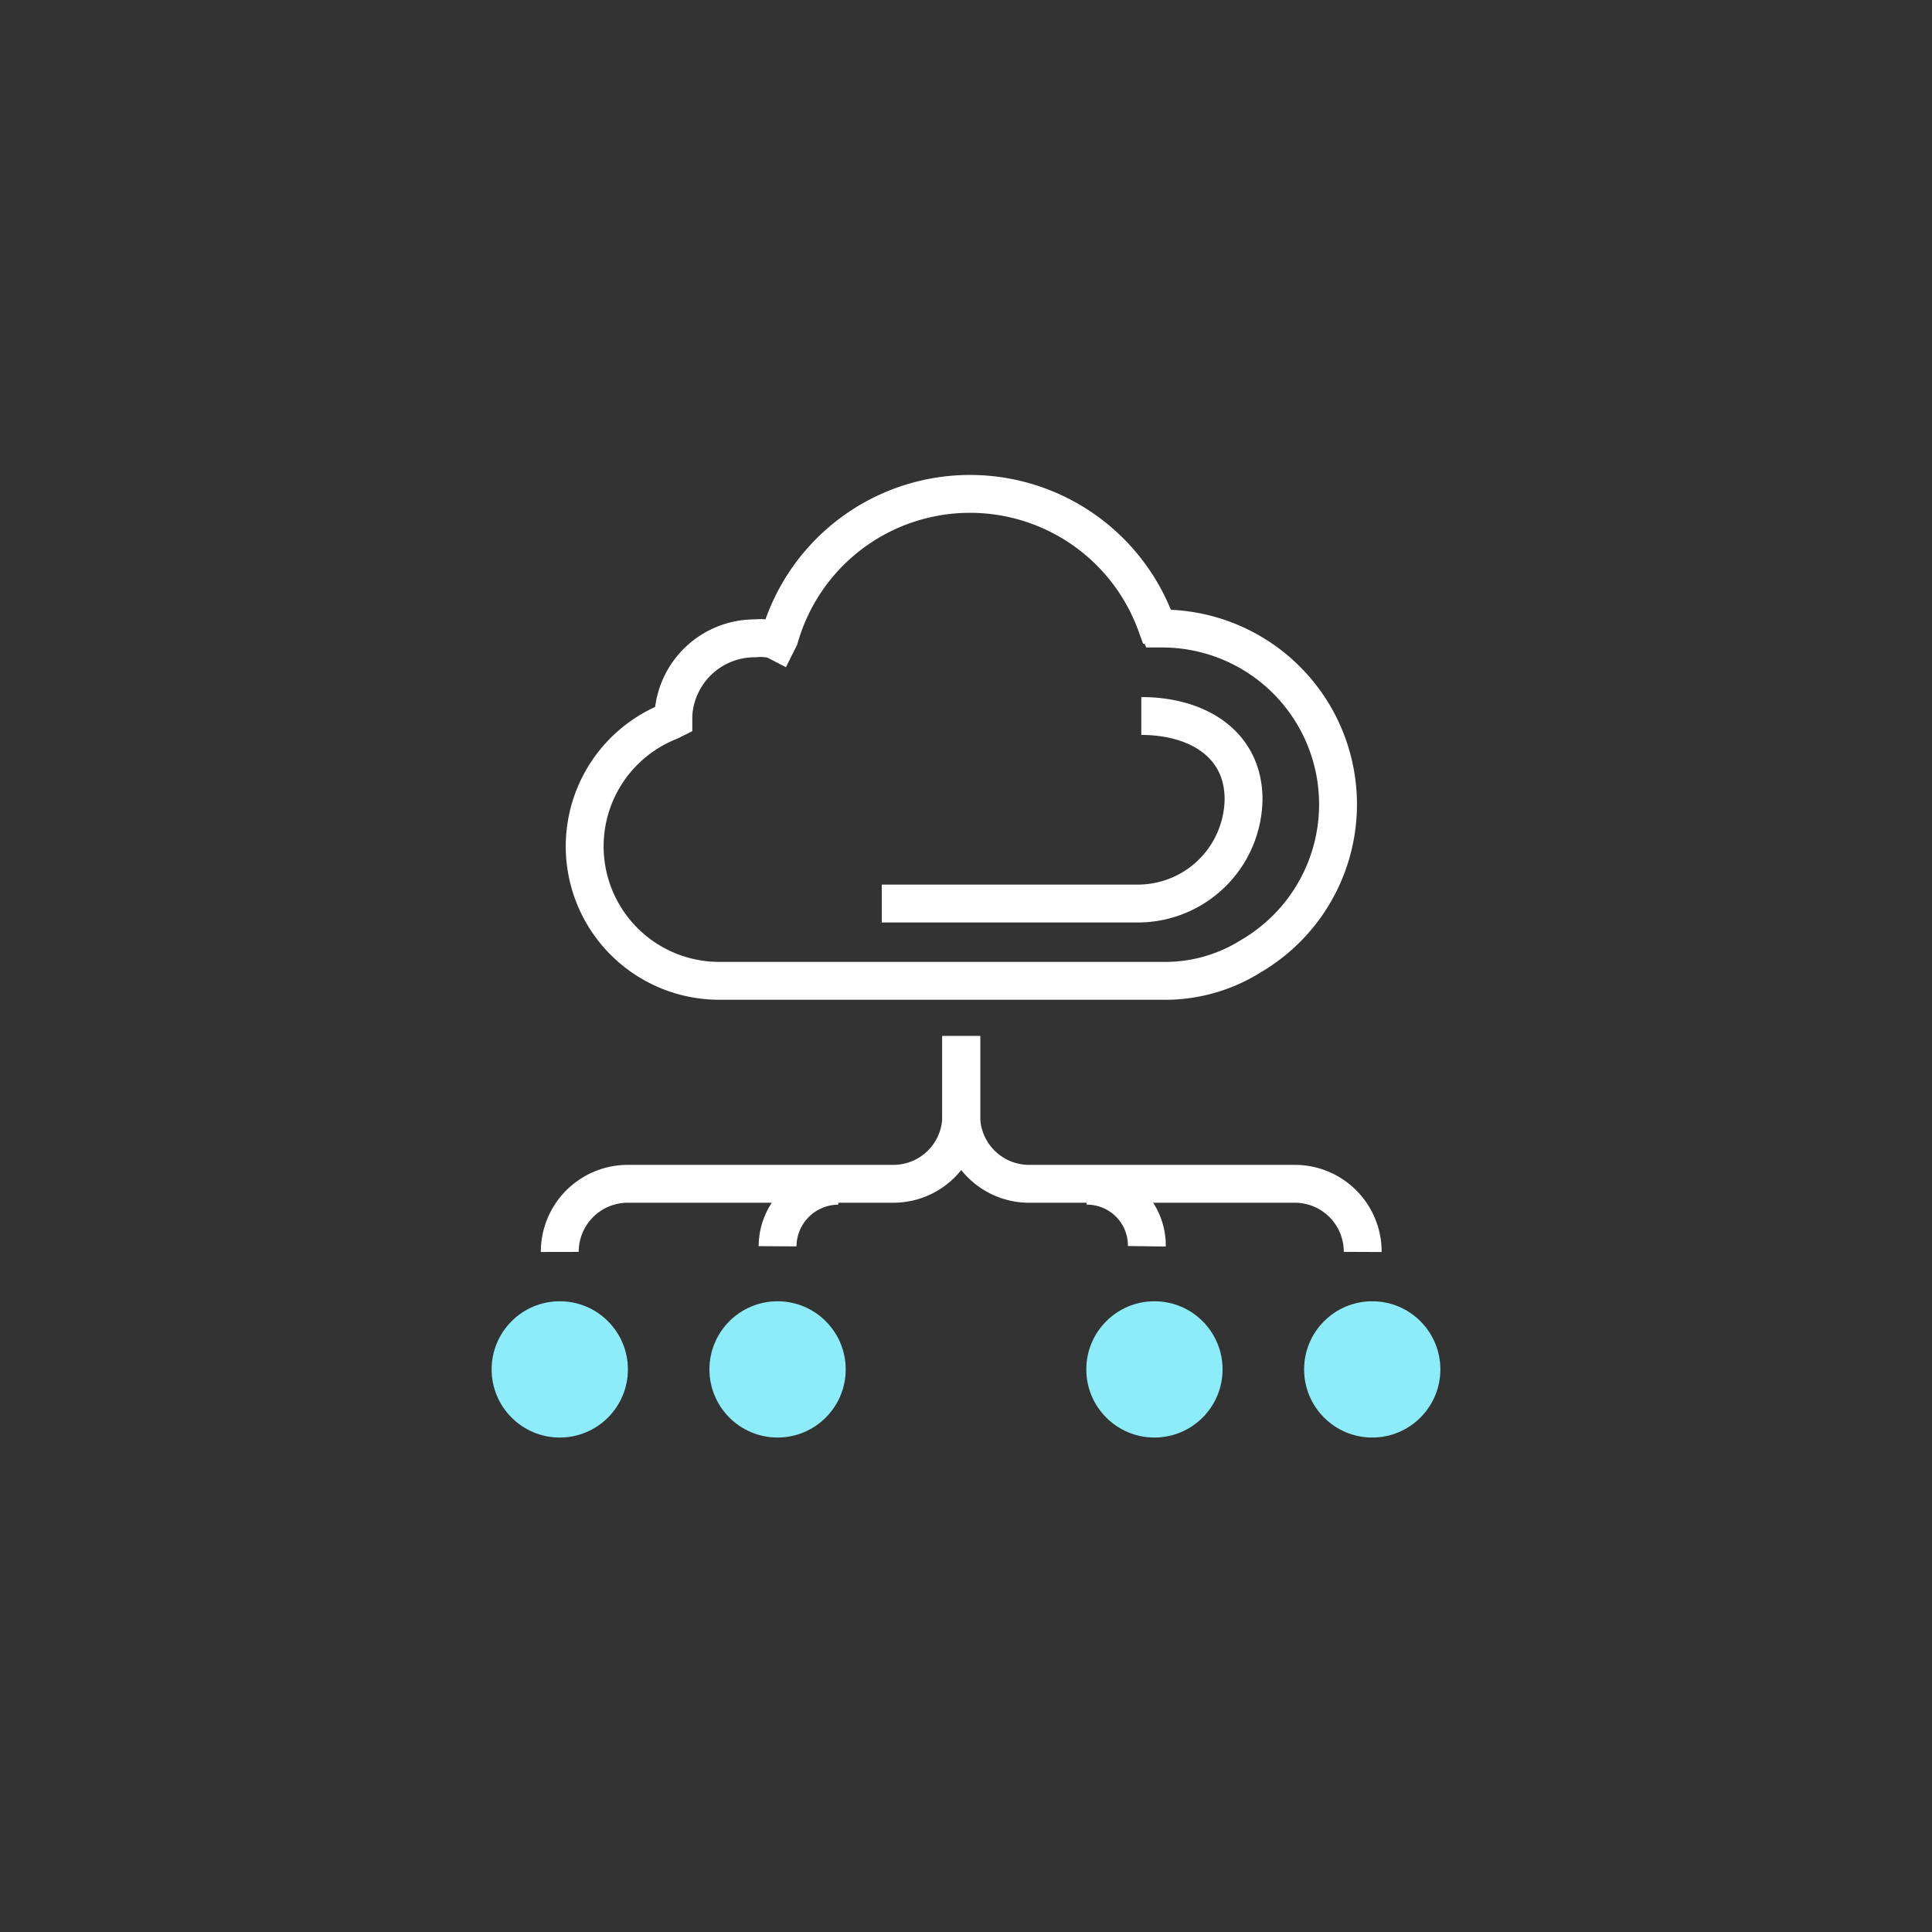
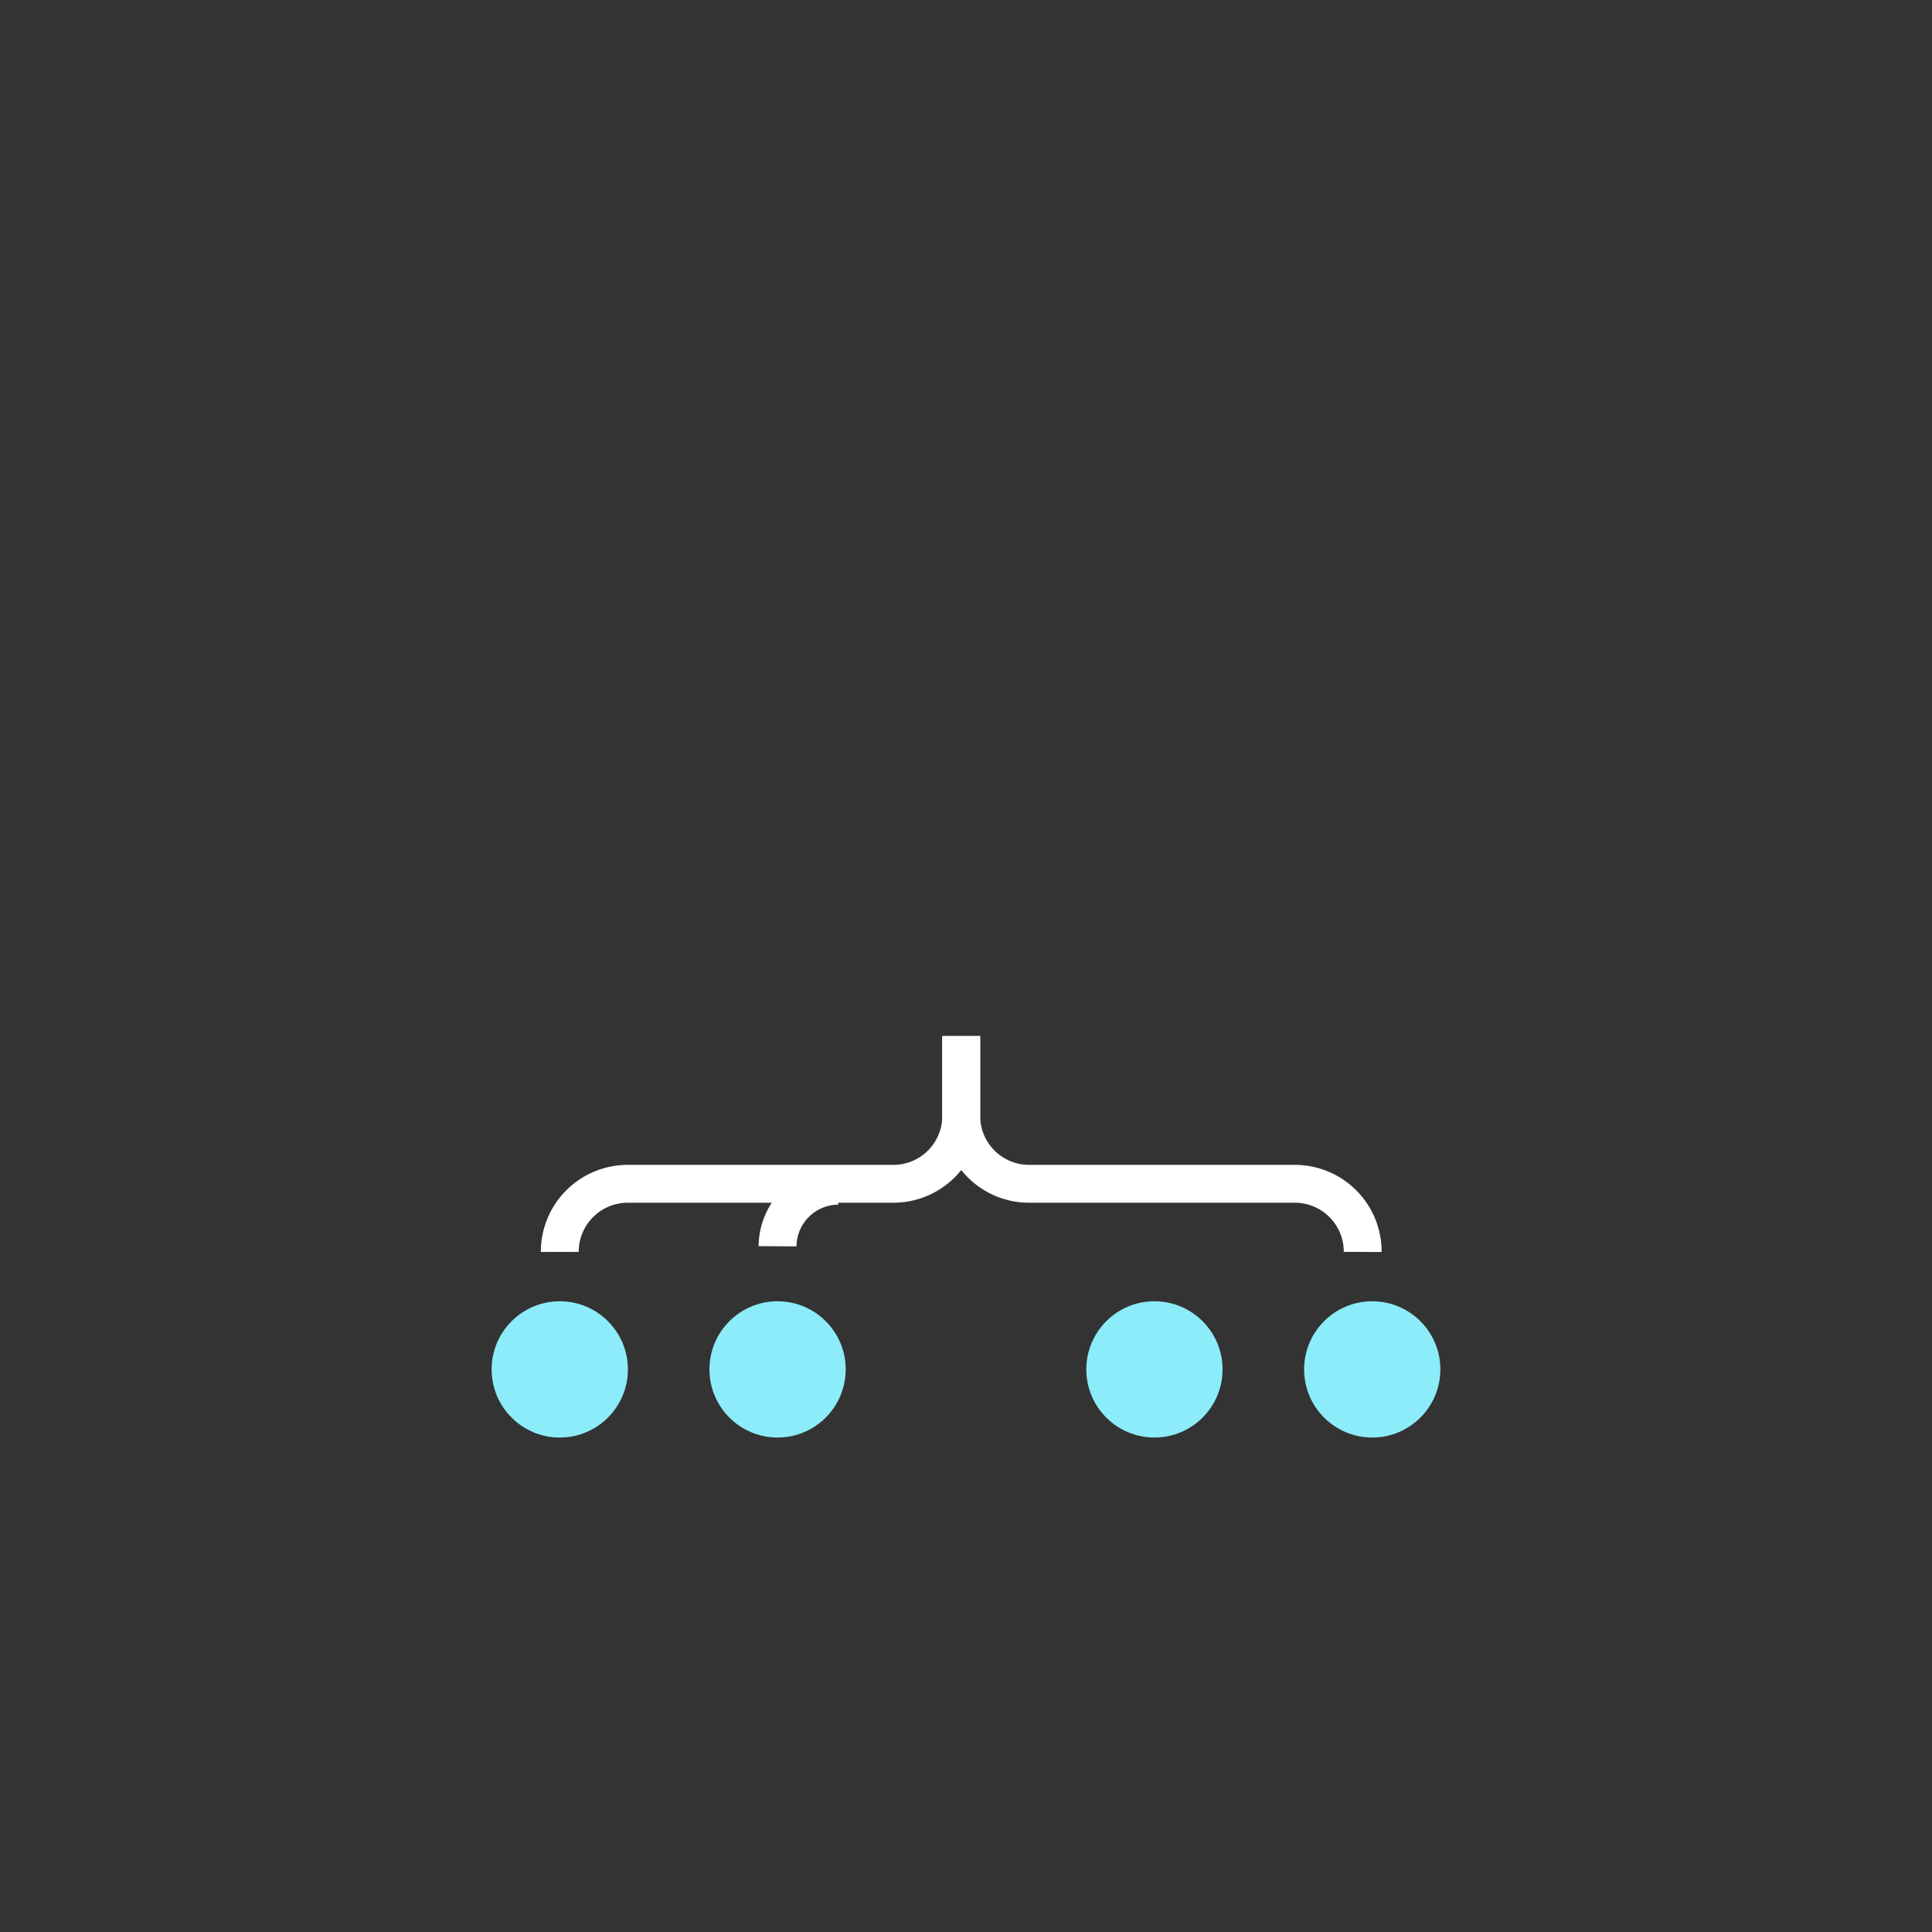
<svg xmlns="http://www.w3.org/2000/svg" id="Capa_1" data-name="Capa 1" viewBox="0 0 150 150">
  <rect x="0" y="0" width="150" height="150" fill="#333333" stroke="none" />
  <defs>
    <style>.cls-1{fill:none;stroke:#fff;stroke-miterlimit:10;stroke-width:2.94px;}.cls-2{fill:#8cecf9;}</style>
  </defs>
  <title>icono</title>
  <g id="_Grupo_" data-name="&lt;Grupo&gt;">
    <g id="_Grupo_2" data-name="&lt;Grupo&gt;">
      <path id="_Trazado_" data-name="&lt;Trazado&gt;" class="cls-1" d="M74.63,80.44v6.18a5.27,5.27,0,0,1-5.29,5.29H48.76a5.28,5.28,0,0,0-5.3,5.29" />
      <path id="_Trazado_2" data-name="&lt;Trazado&gt;" class="cls-1" d="M74.63,80.44v6.18a5.27,5.27,0,0,0,5.3,5.29h20.58a5.27,5.27,0,0,1,5.29,5.29" />
-       <path id="_Trazado_3" data-name="&lt;Trazado&gt;" class="cls-1" d="M84.34,92.06a4.64,4.64,0,0,1,4.7,4.7" />
      <path id="_Trazado_4" data-name="&lt;Trazado&gt;" class="cls-1" d="M65.08,92.06a4.73,4.73,0,0,0-4.71,4.7" />
    </g>
    <g id="_Grupo_3" data-name="&lt;Grupo&gt;">
-       <path id="_Trazado_5" data-name="&lt;Trazado&gt;" class="cls-1" d="M58.61,49.56a6.32,6.32,0,0,0-6.33,6v.3L52,56a10.44,10.44,0,0,0,3.82,20.15H90.22a12.51,12.51,0,0,0,6.91-1.92,13.65,13.65,0,0,0-6.91-25.43h-.3l-.14-.29a15.38,15.38,0,0,0-29.26,1l-.15.3-.29-.15A4.47,4.47,0,0,0,58.61,49.56Z" />
-     </g>
+       </g>
    <g id="_Grupo_4" data-name="&lt;Grupo&gt;">
-       <path id="_Trazado_6" data-name="&lt;Trazado&gt;" class="cls-1" d="M68.46,70.15h20a8.21,8.21,0,0,0,8.09-8.09c0-4.26-3.53-6.47-7.94-6.47" />
-     </g>
+       </g>
  </g>
  <circle class="cls-2" cx="43.46" cy="106.32" r="5.29" />
  <circle class="cls-2" cx="60.37" cy="106.32" r="5.29" />
  <circle class="cls-2" cx="89.63" cy="106.32" r="5.29" />
  <circle class="cls-2" cx="106.54" cy="106.32" r="5.29" />
</svg>